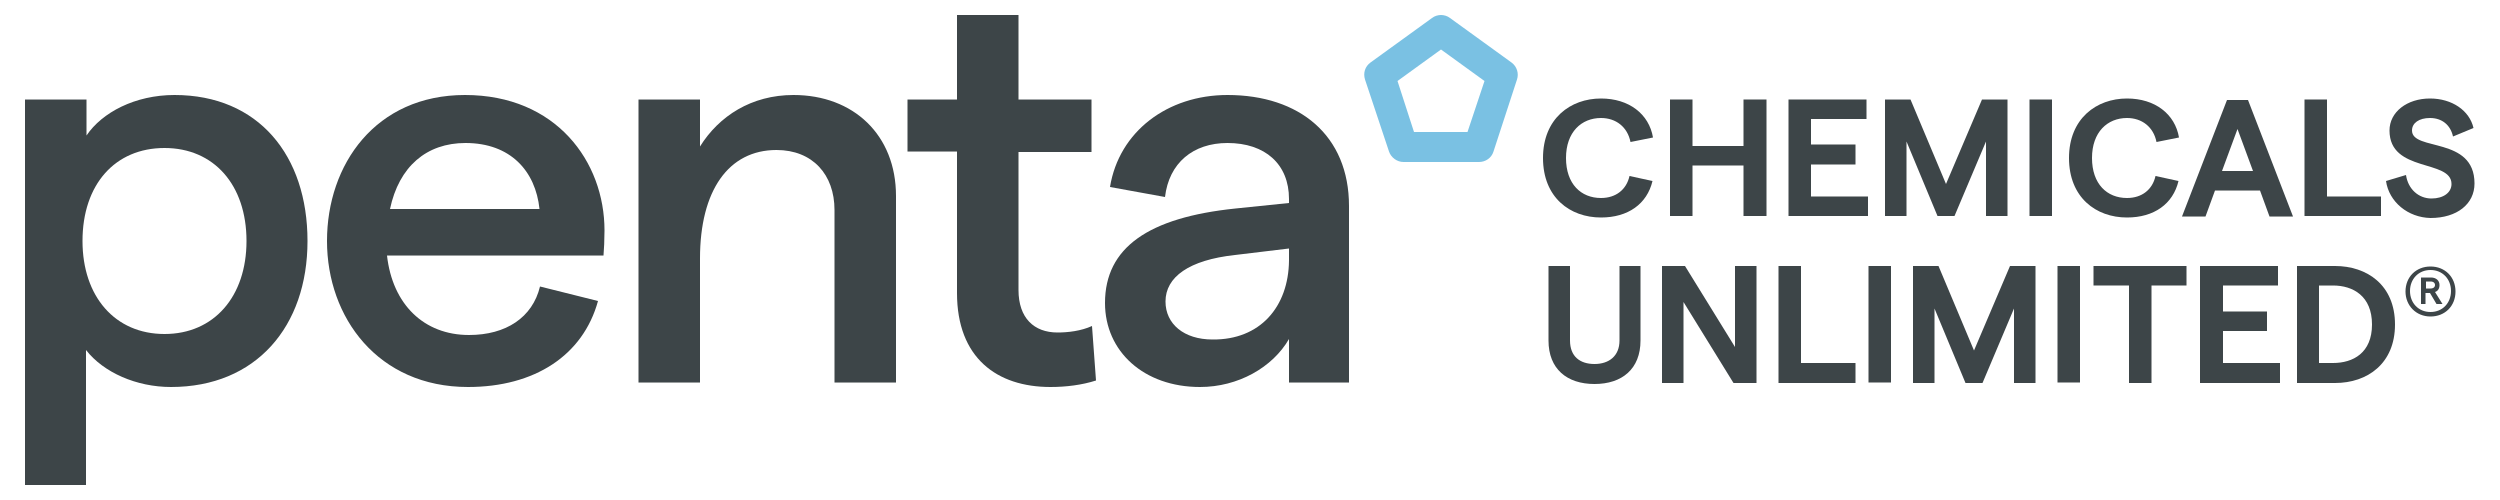
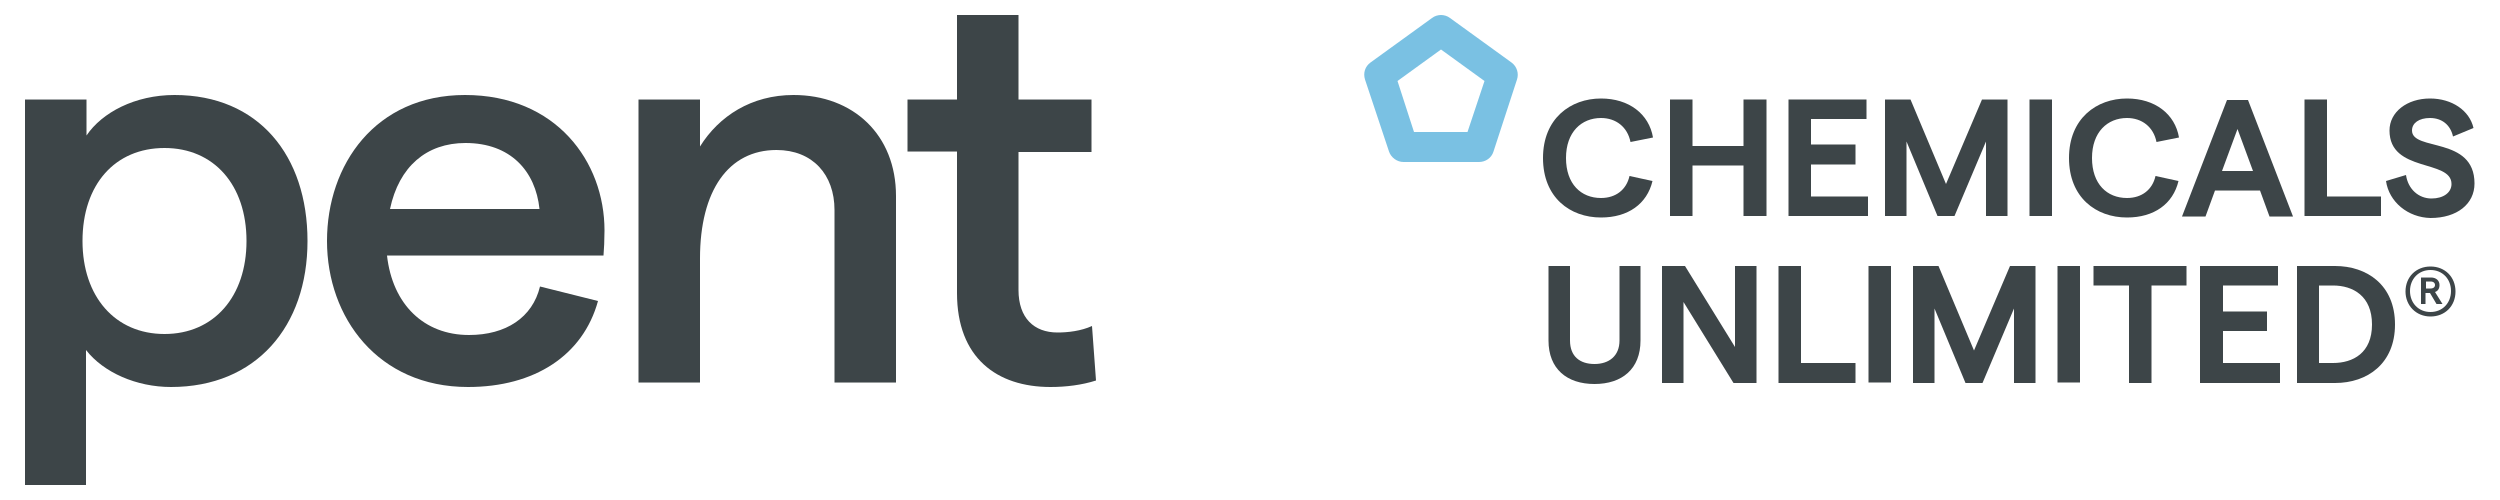
<svg xmlns="http://www.w3.org/2000/svg" version="1.1" x="0px" y="0px" viewBox="0 0 500 100" style="enable-background:new 0 0 500 100;" xml:space="preserve">
  <style type="text/css">
	.st0{display:none;}
	.st1{display:inline;}
	.st2{fill:#3D4548;}
	.st3{display:inline;fill:none;stroke:#7AC1E3;stroke-width:6.539;stroke-linecap:round;stroke-linejoin:round;}
	.st4{display:inline;fill:#E6007E;fill-opacity:0.3;}
	.st5{display:inline;fill:#E6007E;fill-opacity:0.6;}
	.st6{display:inline;opacity:0.3;}
	.st7{fill:#E6007E;}
	.st8{display:inline;opacity:0.3;fill:#E6007E;}
	.st9{display:inline;fill:#FFFFFF;stroke:#E6007E;stroke-width:0.25;stroke-miterlimit:10;stroke-opacity:0.3;}
	.st10{display:inline;fill:#FFFFFF;stroke:#E6007E;stroke-width:0.5;stroke-miterlimit:10;stroke-opacity:0.3;}
	.st11{fill:#7AC1E3;}
</style>
  <g id="Layer_3">
</g>
  <g id="Layer_1" class="st0">
    <g class="st1">
      <path class="st2" d="M-11.5,17.8H1.6v7.7c3.4-4.9,10.4-8.6,18.8-8.6c17.9,0,28.4,13,28.4,31.2c0,18.2-11,31.2-29.2,31.2    c-7.3,0-14.4-3.1-18.1-7.9v28.8h-13.1V17.8z M35.8,48c0-12-7-19.8-17.5-19.8C7.7,28.2,0.8,36,0.8,48c0,11.9,7,19.8,17.5,19.8    C28.9,67.8,35.8,59.9,35.8,48z" />
      <path class="st2" d="M112,51.1H65.8c1.2,10.4,7.9,16.9,17.5,16.9c7.9,0,13.6-3.7,15.1-10.3l12.4,3.1    c-3.2,11.6-13.6,18.4-27.7,18.4C63.9,79.2,53,64.3,53,48c0-16.3,10.3-31.2,29.5-31.2c19.4,0,29.8,14.2,29.8,28.9    C112.3,47.5,112.1,50.1,112,51.1z M98.3,41.2c-0.8-8.2-6.2-14-15.8-14c-8.3,0-14.2,5-16.1,14H98.3z" />
      <path class="st2" d="M119.6,17.8h13.1v10.1c4.1-6.5,11-11,19.9-11c12.8,0,21.8,8.5,21.8,21.6v39.8h-13.1V41.4    c0-7.6-4.7-12.8-12.4-12.8c-10.2,0-16.3,8.6-16.3,23.2v26.5h-13.1V17.8z" />
      <path class="st2" d="M207.4,79.2c-11.4,0-19.9-6.2-19.9-20V28.9h-10.6V17.8h10.6v-18h13.1v18h15.6v11.2h-15.6v29.5    c0,6,3.4,9.1,8.3,9.1c2.3,0,5-0.4,7.3-1.4l0.8,11.6C214.1,78.7,210.8,79.2,207.4,79.2z" />
      <path class="st2" d="M271.1,40.6v37.7h-12.8V69c-3.5,6.1-10.9,10.2-19,10.2c-12,0-20.3-7.6-20.3-17.9c0-11.9,9.2-18.2,27.8-20.2    l11.4-1.2v-0.8c0-7.4-5.2-12-13.1-12c-7.3,0-12.5,4.3-13.3,11.5l-11.8-2.2c1.9-11.9,12.2-19.7,25.1-19.7    C260.6,16.8,271.1,25.5,271.1,40.6z M258.3,52.2v-2.5L246.8,51c-9.8,1.1-14.9,4.7-14.9,10c0,4.8,4,8.2,10.1,8.2    C252.2,69.1,258.2,62.1,258.3,52.2z" />
    </g>
    <g class="st1">
      <path class="st2" d="M312.6,30.3c0-8.4,5.9-12.7,12.4-12.7c6,0,10.2,3.3,11.1,8.3l-4.8,1c-0.6-3.2-3.1-5.1-6.3-5.1    c-4.2,0-7.5,3-7.5,8.6c0,5.6,3.2,8.5,7.5,8.5c3.2,0,5.5-1.8,6.1-4.7l4.9,1.1c-1.2,4.9-5.3,7.8-11,7.8    C318.4,43,312.6,38.7,312.6,30.3z" />
      <path class="st2" d="M360.2,17.8v24.9h-4.8V31.9h-10.9v10.8h-4.8V17.8h4.8v9.9h10.9v-9.9H360.2z" />
      <path class="st2" d="M364.9,17.8h16.6V22h-11.8v5.5h9.5v4.2h-9.5v6.9H382v4.2h-17V17.8z" />
      <path class="st2" d="M385.5,17.8h5.4l7.6,18l7.6-18h5.4v24.9h-4.6V26.8l-6.7,15.9h-3.6l-6.7-15.9v15.9h-4.6V17.8z" />
      <path class="st2" d="M416.3,17.8h4.8v24.9h-4.8V17.8z" />
      <path class="st2" d="M424.8,30.3c0-8.4,5.9-12.7,12.4-12.7c6,0,10.2,3.3,11.1,8.3l-4.8,1c-0.6-3.2-3.1-5.1-6.3-5.1    c-4.2,0-7.5,3-7.5,8.6c0,5.6,3.2,8.5,7.5,8.5c3.2,0,5.5-1.8,6.1-4.7l4.9,1.1c-1.2,4.9-5.3,7.8-11,7.8    C430.6,43,424.8,38.7,424.8,30.3z" />
      <path class="st2" d="M465.6,37.2H456l-2,5.5h-5l9.6-24.9h4.5l9.6,24.9h-5L465.6,37.2z M464.1,33.1l-3.3-9l-3.3,9H464.1z" />
      <path class="st2" d="M475,17.8h4.8v20.7h11.6v4.2H475V17.8z" />
      <path class="st2" d="M492.5,35.2l4.3-1.3c0.4,3,2.7,5,5.5,5c2.6,0,4.3-1.2,4.3-3.1c0-5.4-13.2-2.3-13.2-11.4c0-4,3.7-6.8,8.6-6.8    c4.7,0,8.5,2.5,9.2,6.3l-4.3,1.8c-0.5-2.4-2.3-3.9-4.9-3.9c-2.4,0-3.8,1-3.8,2.7c0,4.5,13.3,1.2,13.3,11.3c0,4.4-3.8,7.4-9.4,7.4    C497.2,43,493.1,39.7,492.5,35.2z" />
-       <path class="st2" d="M313.7,69.3V53.4h4.6v15.9c0,3.4,2.2,5.1,5.3,5.1c3.1,0,5.3-1.7,5.3-5.1V53.4h4.5v15.9c0,6.1-4,9.3-9.8,9.3    C317.6,78.6,313.7,75.4,313.7,69.3z" />
      <path class="st2" d="M338,53.4h4.9l10.7,17.3V53.4h4.5v24.9h-4.9L342.5,61v17.3H338V53.4z" />
      <path class="st2" d="M362.8,53.4h4.8v20.7h11.6v4.2h-16.4V53.4z" />
      <path class="st2" d="M382,53.4h4.8v24.9H382V53.4z" />
      <path class="st2" d="M391.5,53.4h5.4l7.6,18l7.6-18h5.4v24.9h-4.6V62.4l-6.7,15.9h-3.6l-6.7-15.9v15.9h-4.6V53.4z" />
      <path class="st2" d="M422.3,53.4h4.8v24.9h-4.8V53.4z" />
      <path class="st2" d="M437.6,57.6h-7.5v-4.2h19.8v4.2h-7.5v20.7h-4.8V57.6z" />
      <path class="st2" d="M452.8,53.4h16.6v4.2h-11.8V63h9.5v4.2h-9.5v6.9h12.2v4.2h-17V53.4z" />
      <path class="st2" d="M473.4,53.4h8.1c6.9,0,12.8,4.1,12.8,12.4c0,8.4-5.9,12.4-12.8,12.4h-8.1V53.4z M481.2,74.1    c4.3,0,8.3-2.2,8.3-8.3s-4-8.3-8.3-8.3h-3v16.5H481.2z" />
    </g>
    <polygon class="st3" points="290.8,3.1 303.8,12.6 298.9,28 282.7,28 277.7,12.6  " />
  </g>
  <g id="Layer_2" class="st0">
    <rect x="287.8" y="-0.2" transform="matrix(-1.836970e-16 1 -1 -1.836970e-16 294.18 -287.986)" class="st4" width="6.5" height="6.5" />
    <rect x="271.1" y="65.2" transform="matrix(-1.836970e-16 1 -1 -1.836970e-16 349.37 -205.99)" class="st4" width="13.1" height="13.1" />
    <rect x="119.6" y="-0.2" transform="matrix(-1.836970e-16 1 -1 -1.836970e-16 132.484 -119.751)" class="st4" width="13.1" height="13.1" />
    <rect x="284.2" y="52.1" transform="matrix(-1.836970e-16 1 -1 -1.836970e-16 349.375 -232.151)" class="st4" width="13.1" height="13.1" />
    <rect x="297.3" y="65.2" transform="matrix(-1.836970e-16 1 -1 -1.836970e-16 375.537 -232.157)" class="st4" width="13.1" height="13.1" />
    <rect x="271.2" y="17.8" transform="matrix(-1.836970e-16 1 -1 -1.836970e-16 292.235 -253.337)" class="st5" width="3.3" height="3.3" />
    <rect x="307.1" y="17.8" transform="matrix(-1.836970e-16 1 -1 -1.836970e-16 328.198 -289.301)" class="st5" width="3.3" height="3.3" />
    <rect x="310.4" y="52.1" transform="matrix(-1.836970e-16 1 -1 -1.836970e-16 365.717 -258.31)" class="st5" width="3.3" height="3.3" />
    <g class="st6">
      <path class="st7" d="M527.8-0.2c-0.7,0-1.3-0.2-1.9-0.6l-13.1-9.5c-1.1-0.8-1.6-2.3-1.2-3.7l5-15.4c0.4-1.3,1.7-2.3,3.1-2.3h16.2    c1.4,0,2.7,0.9,3.1,2.3l5,15.4c0.4,1.3,0,2.8-1.2,3.7l-13.1,9.5C529.2-0.4,528.5-0.2,527.8-0.2z M518.6-14.2l9.2,6.7l9.2-6.7    L533.5-25h-11.4L518.6-14.2z" />
    </g>
    <path class="st8" d="M560.5-7.5l-9.2-6.7l3.5-10.8h5.7v-6.5h-8.1c-1.4,0-2.7,0.9-3.1,2.3l-5,15.4c-0.4,1.3,0,2.8,1.2,3.7l13.1,9.5   c0.6,0.4,1.2,0.6,1.9,0.6V-7.5z" />
    <g class="st6">
      <path class="st7" d="M527.8,131.5c-0.7,0-1.3-0.2-1.9-0.6l-13.1-9.5c-1.1-0.8-1.6-2.3-1.2-3.7l5-15.4c0.4-1.3,1.7-2.3,3.1-2.3    h16.2c1.4,0,2.7,0.9,3.1,2.3l5,15.4c0.4,1.3,0,2.8-1.2,3.7l-13.1,9.5C529.2,131.3,528.5,131.5,527.8,131.5z M518.6,117.5l9.2,6.7    l9.2-6.7l-3.5-10.8h-11.4L518.6,117.5z" />
    </g>
    <path class="st8" d="M560.5,124.2l-9.2-6.7l3.5-10.8h5.7v-6.5h-8.1c-1.4,0-2.7,0.9-3.1,2.3l-5,15.4c-0.4,1.3,0,2.8,1.2,3.7   l13.1,9.5c0.6,0.4,1.2,0.6,1.9,0.6V124.2z" />
    <path class="st4" d="M-12.8-21.4l-13.1-9.5c-0.6-0.4-1.2-0.6-1.9-0.6c-0.7,0-1.3,0.2-1.9,0.6l-13.1,9.5c-1.1,0.8-1.6,2.3-1.2,3.7   l5,15.4c0.4,1.3,1.7,2.3,3.1,2.3h16.2c1.4,0,2.7-0.9,3.1-2.3l5-15.4C-11.2-19.1-11.7-20.6-12.8-21.4z M-22.1-6.7h-11.4L-37-17.5   l9.2-6.7l9.2,6.7L-22.1-6.7z" />
    <path class="st4" d="M-60.5-24.2l9.2,6.7l-3.5,10.8h-5.7v6.5h8.1c1.4,0,2.7-0.9,3.1-2.3l5-15.4c0.4-1.3,0-2.8-1.2-3.7l-13.1-9.5   c-0.6-0.4-1.2-0.6-1.9-0.6V-24.2z" />
    <g class="st6">
      <path class="st7" d="M-27.8,100.1c0.7,0,1.3,0.2,1.9,0.6l13.1,9.5c1.1,0.8,1.6,2.3,1.2,3.7l-5,15.4c-0.4,1.3-1.7,2.3-3.1,2.3    h-16.2c-1.4,0-2.7-0.9-3.1-2.3l-5-15.4c-0.4-1.3,0-2.8,1.2-3.7l13.1-9.5C-29.2,100.3-28.5,100.1-27.8,100.1z M-18.6,114.2    l-9.2-6.7l-9.2,6.7l3.5,10.8h11.4L-18.6,114.2z" />
    </g>
    <path class="st8" d="M-60.5,107.4l9.2,6.7l-3.5,10.8h-5.7v6.5h8.1c1.4,0,2.7-0.9,3.1-2.3l5-15.4c0.4-1.3,0-2.8-1.2-3.7l-13.1-9.5   c-0.6-0.4-1.2-0.6-1.9-0.6V107.4z" />
    <line class="st9" x1="271.1" y1="-31.5" x2="271.1" y2="131.6" />
    <line class="st9" x1="-11.5" y1="-31.5" x2="-11.5" y2="131.6" />
    <line class="st9" x1="274.4" y1="-31.5" x2="274.4" y2="131.6" />
    <line class="st9" x1="307.1" y1="-31.5" x2="307.1" y2="131.6" />
    <line class="st9" x1="310.4" y1="-31.5" x2="310.4" y2="131.6" />
    <line class="st9" x1="313.6" y1="-31.5" x2="313.6" y2="131.6" />
    <line class="st9" x1="511.4" y1="-31.5" x2="511.4" y2="131.6" />
    <line class="st9" x1="560.5" y1="78.3" x2="-60.5" y2="78.3" />
    <line class="st9" x1="560.5" y1="17.8" x2="-60.5" y2="17.8" />
    <line class="st9" x1="560.5" y1="-0.2" x2="-60.5" y2="-0.2" />
    <line class="st9" x1="560.5" y1="6.4" x2="-60.5" y2="6.4" />
    <line class="st9" x1="560.5" y1="100.2" x2="-60.5" y2="100.2" />
    <path class="st10" d="M310.1,131.6" />
    <path class="st10" d="M310.1-31.5" />
    <path class="st10" d="M313.9,131.8" />
    <path class="st10" d="M313.9-31.3" />
    <path class="st10" d="M306.9,131.6" />
    <path class="st10" d="M306.9-31.5" />
    <line class="st9" x1="560.5" y1="12.9" x2="-60.5" y2="12.9" />
  </g>
  <g id="Vrstva_4">
    <g>
      <path class="st2" d="M49.3,48.2c0-11.2-6.5-18.6-16.4-18.6c-9.9,0-16.4,7.3-16.4,18.6c0,11.1,6.5,18.6,16.4,18.6    C42.8,66.8,49.3,59.3,49.3,48.2 M5,19.9h12.3v7.2C20.4,22.5,27,19,34.9,19c16.8,0,26.6,12.1,26.6,29.2c0,17.1-10.3,29.2-27.3,29.2    c-6.9,0-13.5-2.9-17-7.4v27H5V19.9z" />
      <path class="st2" d="M107.9,41.8c-0.8-7.6-5.8-13.2-14.8-13.2c-7.8,0-13.3,4.7-15.1,13.2H107.9z M120.7,51.1H77.4    C78.5,60.9,84.8,67,93.8,67c7.4,0,12.7-3.5,14.2-9.7l11.6,2.9c-3,10.9-12.7,17.2-26,17.2c-18,0-28.2-13.9-28.2-29.2    C65.4,32.9,75.1,19,93,19c18.2,0,27.9,13.3,27.9,27.1C120.9,47.8,120.8,50.1,120.7,51.1" />
      <path class="st2" d="M127.8,19.9H140v9.4c3.8-6.1,10.3-10.3,18.7-10.3c12,0,20.5,8,20.5,20.2v37.3h-12.3V42c0-7.1-4.4-12-11.6-12    c-9.6,0-15.3,8.1-15.3,21.7v24.8h-12.3V19.9z" />
      <path class="st2" d="M210.1,77.4c-10.7,0-18.7-5.8-18.7-18.8V30.3h-9.9V19.9h9.9V3h12.3v16.9h14.6v10.5h-14.6V58    c0,5.6,3.1,8.5,7.8,8.5c2.1,0,4.7-0.3,6.9-1.3l0.8,10.9C216.4,77,213.2,77.4,210.1,77.4" />
-       <path class="st2" d="M257.8,52.1v-2.4L247,51c-9.2,1-13.9,4.4-13.9,9.3c0,4.5,3.7,7.6,9.4,7.6C252,68,257.7,61.4,257.8,52.1     M269.8,41.2v35.3h-12v-8.7c-3.3,5.7-10.2,9.6-17.8,9.6c-11.2,0-19-7.1-19-16.8c0-11.1,8.7-17.1,26.1-18.9l10.7-1.1v-0.8    c0-7-4.8-11.2-12.3-11.2c-6.9,0-11.7,4-12.5,10.8l-11-2c1.8-11.1,11.5-18.4,23.5-18.4C259.9,19,269.8,27.1,269.8,41.2" />
      <path class="st2" d="M308.6,31.6c0-7.9,5.5-11.9,11.6-11.9c5.6,0,9.6,3.1,10.4,7.8l-4.5,0.9c-0.6-3-2.9-4.8-5.9-4.8    c-3.9,0-7,2.8-7,8c0,5.2,3,8,7,8c3,0,5.1-1.7,5.7-4.4l4.6,1c-1.1,4.6-4.9,7.3-10.3,7.3C314,43.5,308.6,39.5,308.6,31.6" />
      <polygon class="st2" points="353.3,19.9 353.3,43.2 348.7,43.2 348.7,33.1 338.5,33.1 338.5,43.2 334,43.2 334,19.9 338.5,19.9     338.5,29.2 348.7,29.2 348.7,19.9   " />
      <polygon class="st2" points="357.7,19.9 373.3,19.9 373.3,23.8 362.2,23.8 362.2,28.9 371.1,28.9 371.1,32.9 362.2,32.9     362.2,39.3 373.6,39.3 373.6,43.2 357.7,43.2   " />
      <polygon class="st2" points="377,19.9 382.1,19.9 389.2,36.8 396.4,19.9 401.5,19.9 401.5,43.2 397.2,43.2 397.2,28.3 390.9,43.2     387.5,43.2 381.3,28.3 381.3,43.2 377,43.2   " />
      <rect x="405.9" y="19.9" class="st2" width="4.5" height="23.3" />
      <g>
        <path class="st2" d="M413.8,31.6c0-7.9,5.5-11.9,11.6-11.9c5.6,0,9.6,3.1,10.4,7.8l-4.5,0.9c-0.6-3-2.9-4.8-5.9-4.8     c-3.9,0-7,2.8-7,8c0,5.2,3,8,7,8c3,0,5.1-1.7,5.7-4.4l4.6,1c-1.1,4.6-4.9,7.3-10.3,7.3C419.2,43.5,413.8,39.5,413.8,31.6" />
      </g>
      <path class="st2" d="M450.6,34.2l-3.1-8.4l-3.1,8.4H450.6z M452,38.1h-9l-1.9,5.2h-4.7l9-23.3h4.2l9,23.3h-4.7L452,38.1z" />
      <polygon class="st2" points="460.9,19.9 465.4,19.9 465.4,39.3 476.2,39.3 476.2,43.2 460.9,43.2   " />
      <g>
        <path class="st2" d="M477.2,36.2l4-1.2c0.4,2.8,2.5,4.7,5.1,4.7c2.4,0,4-1.2,4-2.9c0-5-12.4-2.2-12.4-10.7c0-3.7,3.5-6.4,8.1-6.4     c4.4,0,7.9,2.4,8.7,5.9l-4.1,1.7c-0.5-2.3-2.2-3.7-4.6-3.7c-2.2,0-3.6,1-3.6,2.5c0,4.2,12.5,1.1,12.5,10.6c0,4.1-3.5,6.9-8.8,6.9     C481.6,43.5,477.8,40.4,477.2,36.2" />
        <path class="st2" d="M309.7,68.1V53.2h4.3v14.9c0,3.2,2,4.7,4.9,4.7c2.9,0,5-1.6,5-4.7V53.2h4.2v14.9c0,5.7-3.7,8.7-9.2,8.7     C313.4,76.8,309.7,73.8,309.7,68.1" />
      </g>
      <polygon class="st2" points="332.4,53.2 337,53.2 347,69.4 347,53.2 351.3,53.2 351.3,76.6 346.7,76.6 336.7,60.4 336.7,76.6     332.4,76.6   " />
      <polygon class="st2" points="355.7,53.2 360.2,53.2 360.2,72.6 371.1,72.6 371.1,76.6 355.7,76.6   " />
      <rect x="373.7" y="53.2" class="st2" width="4.5" height="23.3" />
      <polygon class="st2" points="382.6,53.2 387.7,53.2 394.8,70.1 402,53.2 407.1,53.2 407.1,76.6 402.8,76.6 402.8,61.7 396.5,76.6     393.1,76.6 386.9,61.7 386.9,76.6 382.6,76.6   " />
      <rect x="411.5" y="53.2" class="st2" width="4.5" height="23.3" />
      <polygon class="st2" points="425.8,57.1 418.7,57.1 418.7,53.2 437.3,53.2 437.3,57.1 430.3,57.1 430.3,76.6 425.8,76.6   " />
      <polygon class="st2" points="440,53.2 455.6,53.2 455.6,57.1 444.6,57.1 444.6,62.3 453.4,62.3 453.4,66.2 444.6,66.2 444.6,72.6     456,72.6 456,76.6 440,76.6   " />
      <path class="st2" d="M466.6,72.6c4,0,7.8-2,7.8-7.7s-3.8-7.8-7.8-7.8h-2.8v15.5H466.6z M459.4,53.2h7.6c6.4,0,12,3.8,12,11.7    c0,7.8-5.5,11.7-12,11.7h-7.6V53.2z" />
      <path class="st11" d="M296.9,16.2l-8.7-6.3l-8.7,6.3l3.3,10.2h10.7L296.9,16.2z M288.2,3c0.6,0,1.3,0.2,1.8,0.6l12.3,8.9    c1.1,0.8,1.5,2.2,1.1,3.4l-4.7,14.4c-0.4,1.3-1.6,2.1-2.9,2.1h-15.1c-1.3,0-2.5-0.9-2.9-2.1L273,15.9c-0.4-1.3,0-2.6,1.1-3.4    l12.3-8.9C286.9,3.2,287.6,3,288.2,3" />
      <path class="st2" d="M485.2,56.3h0.9c0.6,0,0.9,0.3,0.9,0.7c0,0.4-0.3,0.7-0.9,0.7h-0.9V56.3z M488.5,60.8l-1.5-2.4    c0.6-0.2,0.9-0.7,0.9-1.4c0-0.9-0.7-1.5-1.7-1.5h-2l0,5.3h0.9v-2.2h0.9l1.3,2.2H488.5z M486.1,62.4c-2.4,0-4.1-1.8-4.1-4.2    c0-2.4,1.7-4.2,4.1-4.2c2.4,0,4.1,1.8,4.1,4.2C490.2,60.6,488.5,62.4,486.1,62.4 M486.1,63.3c2.9,0,5-2.1,5-5c0-2.9-2.1-5-5-5    c-2.9,0-5,2.1-5,5C481.1,61.1,483.2,63.3,486.1,63.3" />
    </g>
  </g>
</svg>